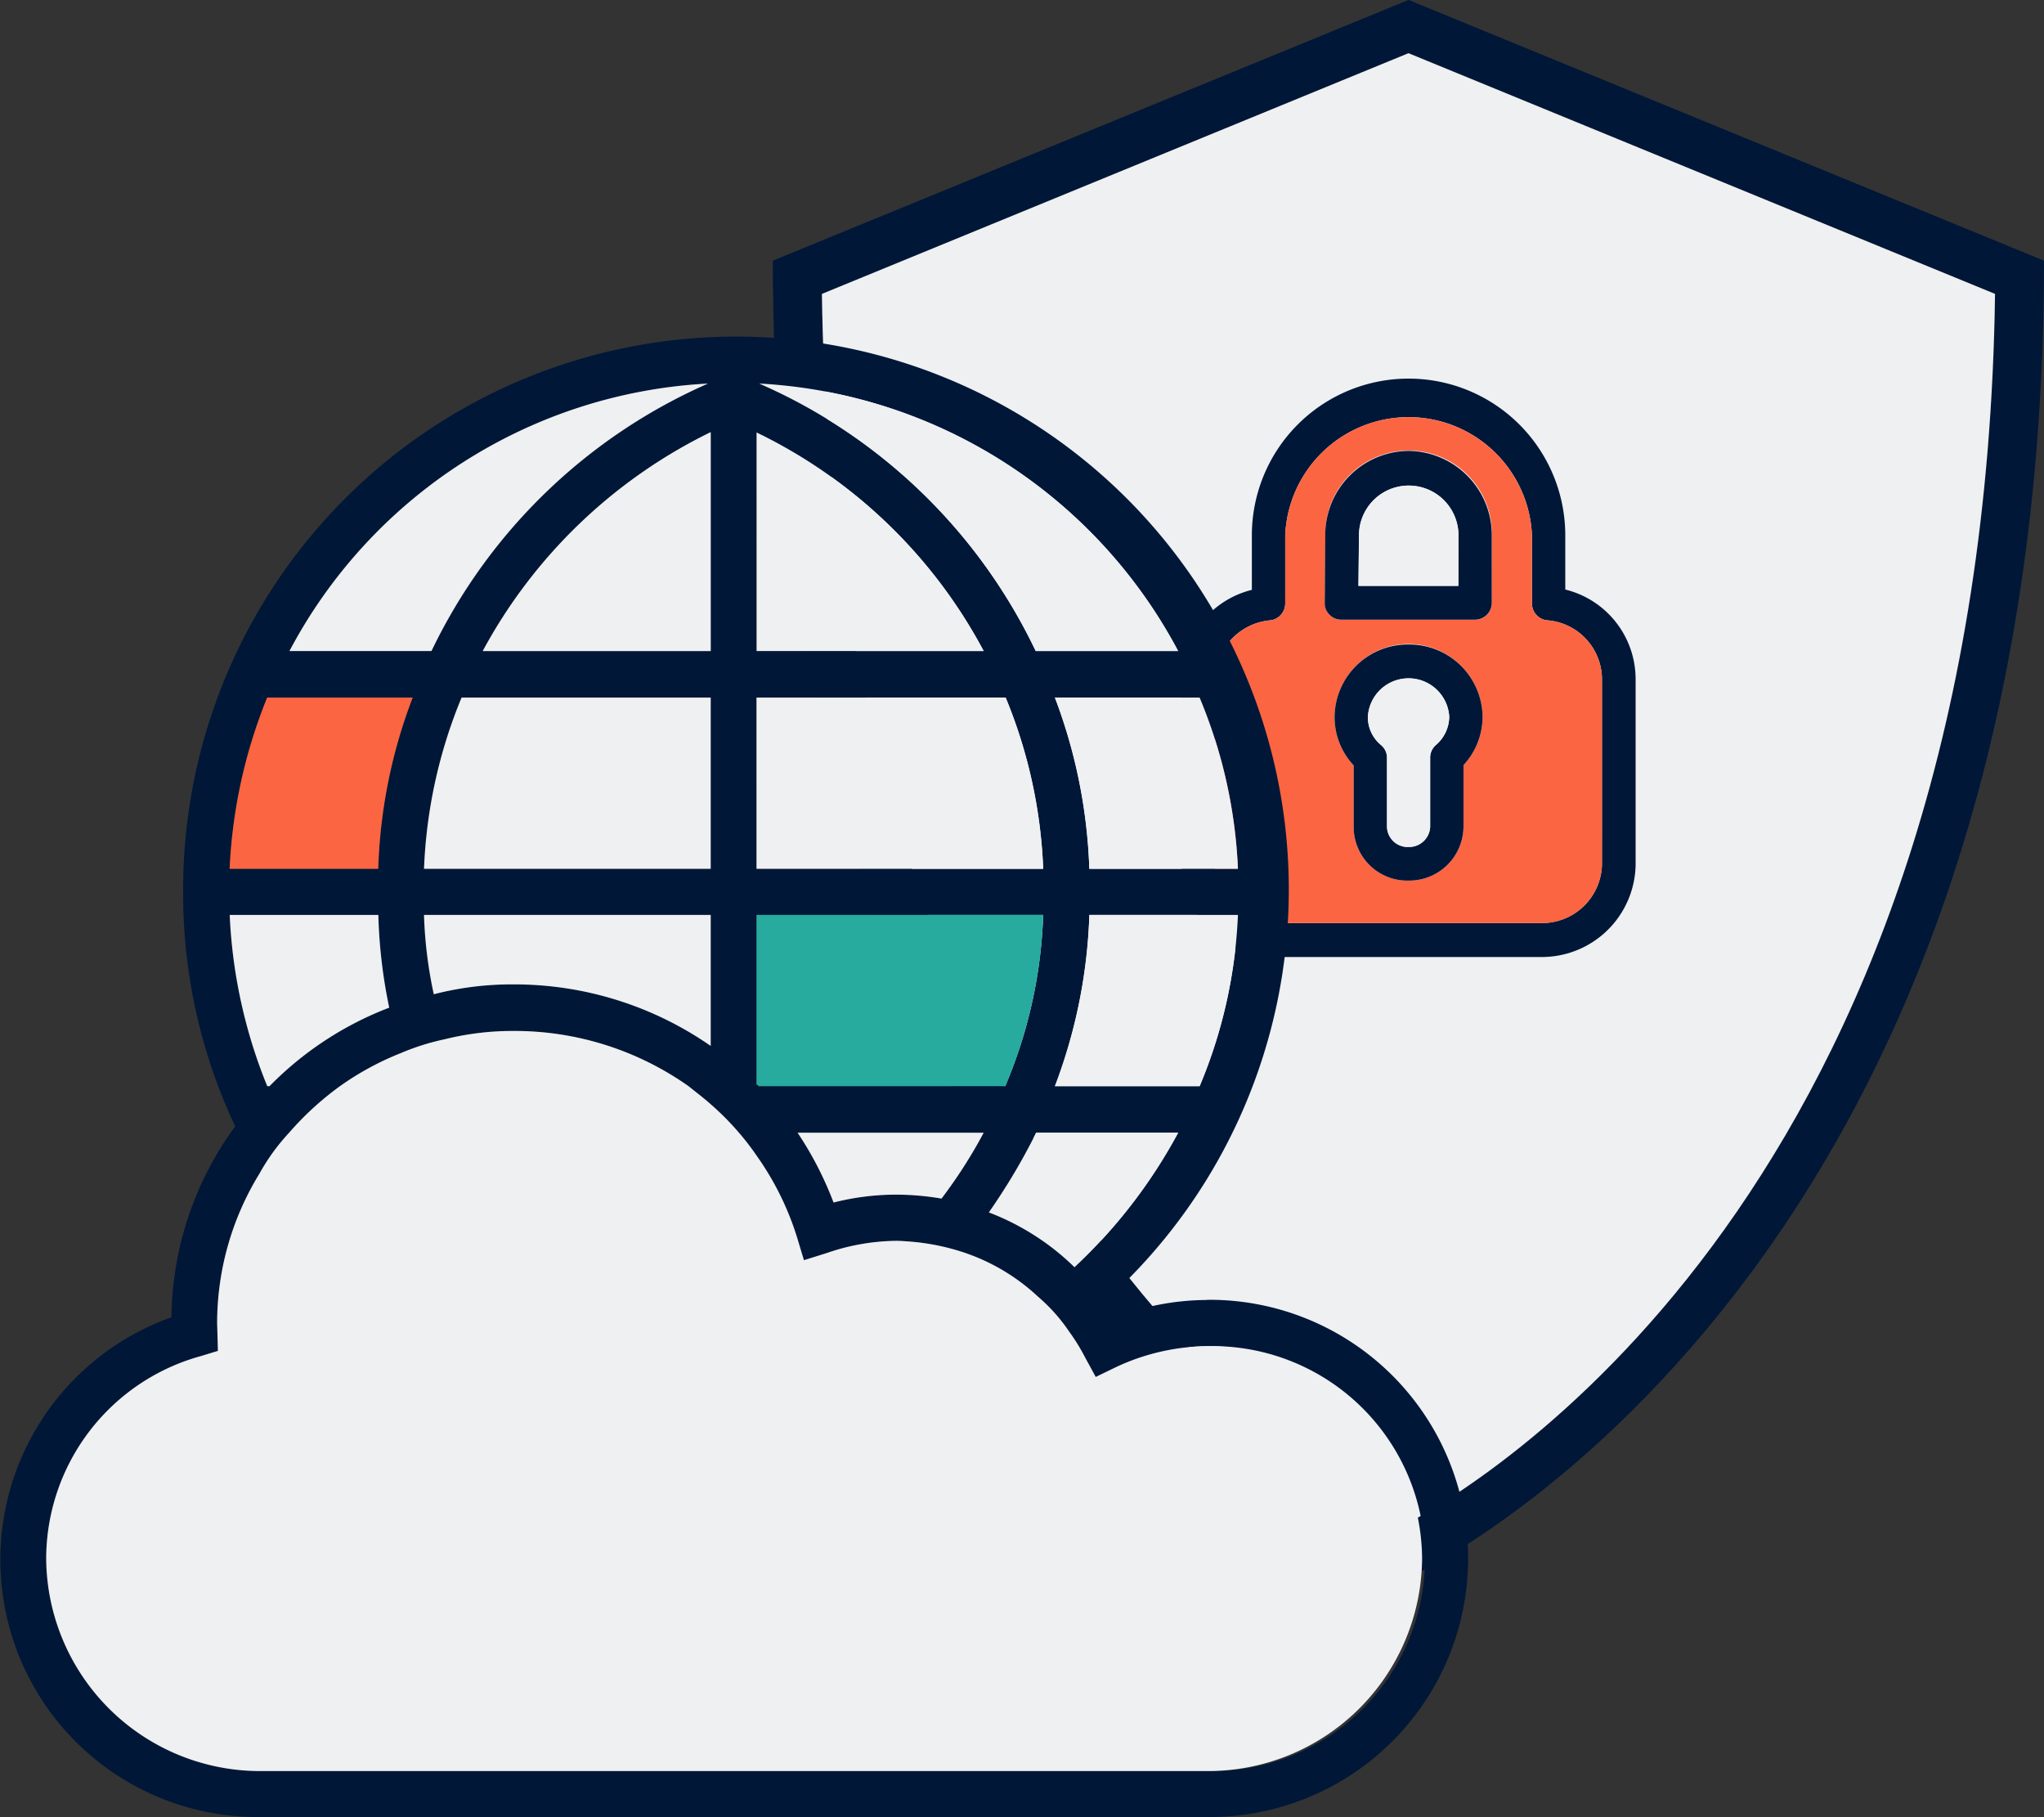
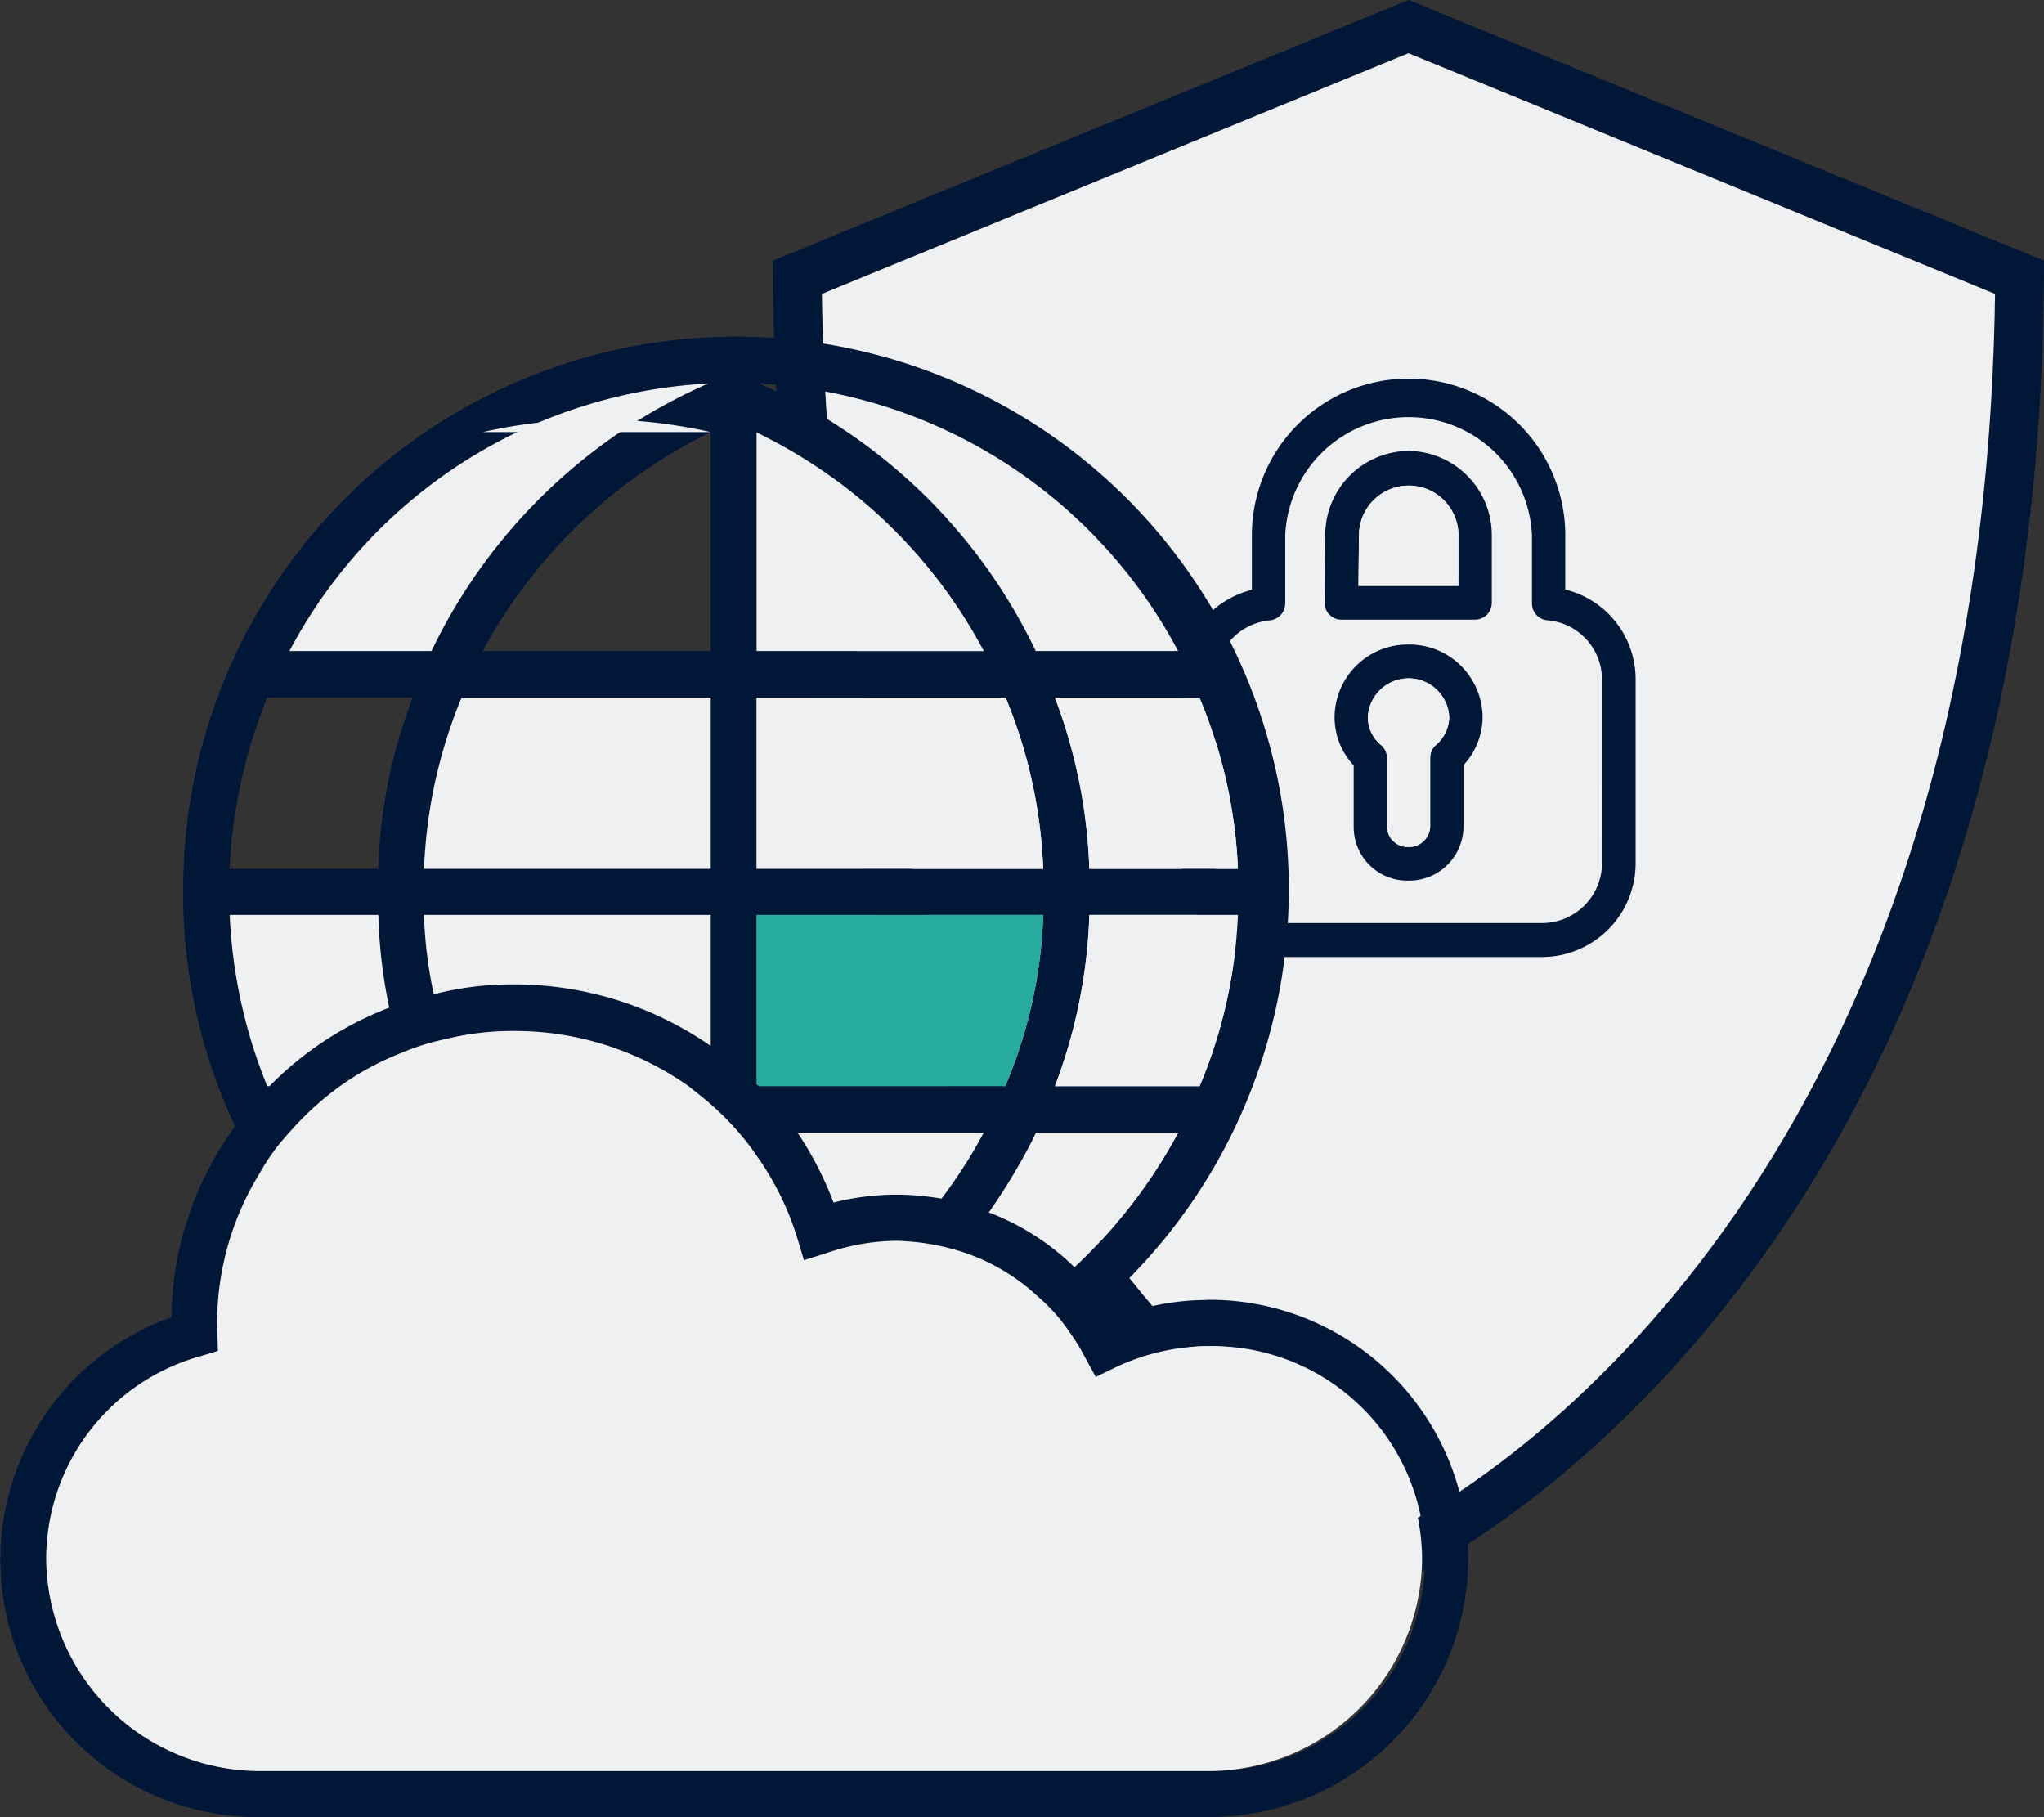
<svg xmlns="http://www.w3.org/2000/svg" width="90" height="80" viewBox="0 0 90 80">
  <rect x="0" y="0" width="90" height="80" fill="#333333" stroke="none" />
  <g id="Group_8912" data-name="Group 8912" transform="translate(-484.236 -503.817)">
    <g id="Group_8911" data-name="Group 8911" transform="translate(518.264 503.817)">
      <path id="Path_3888" data-name="Path 3888" d="M531.994,503.817h-.014l-27.986,11.476c0,45.315,27.986,57.994,27.986,57.994l.014-.016c.847-.391,27.972-13.373,27.972-57.978Zm0,67.039c-4.65-2.548-25.317-15.964-25.833-54.1l25.82-10.594h.014l25.82,10.594C557.3,554.891,536.63,568.322,531.994,570.856Z" transform="translate(-503.994 -503.817)" fill="#001738" />
      <path id="Path_3889" data-name="Path 3889" d="M556.9,515.761c-.517,38.136-21.183,51.566-25.82,54.1-4.65-2.548-25.317-15.964-25.833-54.1l25.82-10.594h.014Z" transform="translate(-503.085 -502.822)" fill="#eff0f2" />
      <g id="Group_8910" data-name="Group 8910" transform="translate(18.001 16.892)">
        <g id="Group_8907" data-name="Group 8907">
          <path id="Path_3890" data-name="Path 3890" d="M531.338,522.605v-2.386a6.9,6.9,0,0,0-13.8,0v2.4a4.068,4.068,0,0,0-3.093,3.9v8.225a4.129,4.129,0,0,0,4.2,4.038h11.59a4.13,4.13,0,0,0,4.2-4.038v-8.225A4.064,4.064,0,0,0,531.338,522.605Zm1.615,12.136a2.641,2.641,0,0,1-2.719,2.546h-11.59a2.641,2.641,0,0,1-2.719-2.546v-8.225a2.66,2.66,0,0,1,2.445-2.558.75.75,0,0,0,.637-.745v-2.994a5.437,5.437,0,0,1,10.864,0v2.994a.744.744,0,0,0,.66.745,2.613,2.613,0,0,1,2.423,2.558Z" transform="translate(-514.446 -513.543)" fill="#001738" />
-           <path id="Path_3891" data-name="Path 3891" d="M529.91,523.331a.744.744,0,0,1-.66-.745v-2.994a5.437,5.437,0,0,0-10.864,0v2.994a.75.75,0,0,1-.637.745,2.66,2.66,0,0,0-2.445,2.558v8.225a2.641,2.641,0,0,0,2.719,2.546h11.591a2.641,2.641,0,0,0,2.719-2.546v-8.225A2.613,2.613,0,0,0,529.91,523.331Zm-3.674,6.377v2.72a2.389,2.389,0,0,1-2.423,2.362,2.357,2.357,0,0,1-2.411-2.362V529.72a3.107,3.107,0,0,1-.842-2.145,3.259,3.259,0,0,1,6.517,0A3.144,3.144,0,0,1,526.237,529.708Zm1.25-7.145a.741.741,0,0,1-.739.745h-5.893a.708.708,0,0,1-.522-.229.7.7,0,0,1-.2-.528l.022-2.972a3.669,3.669,0,1,1,7.337.012Z" transform="translate(-513.826 -512.915)" fill="#fc6541" />
        </g>
        <g id="Group_8908" data-name="Group 8908" transform="translate(6.734 11.482)">
          <path id="Path_3892" data-name="Path 3892" d="M521.609,520.154a3.223,3.223,0,0,0-3.253,3.178,3.107,3.107,0,0,0,.842,2.145v2.708a2.357,2.357,0,0,0,2.411,2.362,2.389,2.389,0,0,0,2.423-2.362v-2.72a3.144,3.144,0,0,0,.841-2.133A3.225,3.225,0,0,0,521.609,520.154Zm1.218,4.417a.736.736,0,0,0-.262.575v3.039a.928.928,0,0,1-.956.882.909.909,0,0,1-.944-.882v-3.039a.728.728,0,0,0-.286-.585,1.587,1.587,0,0,1-.556-1.228,1.794,1.794,0,0,1,3.582,0A1.663,1.663,0,0,1,522.827,524.571Z" transform="translate(-518.356 -520.154)" fill="#001738" />
          <path id="Path_3893" data-name="Path 3893" d="M522.79,522.7a1.663,1.663,0,0,1-.579,1.238.736.736,0,0,0-.262.575v3.039a.928.928,0,0,1-.956.882.909.909,0,0,1-.944-.882v-3.039a.728.728,0,0,0-.286-.585,1.587,1.587,0,0,1-.556-1.228,1.794,1.794,0,0,1,3.582,0Z" transform="translate(-517.741 -519.521)" fill="#eff0f2" />
        </g>
        <g id="Group_8909" data-name="Group 8909" transform="translate(6.3 2.959)">
          <path id="Path_3894" data-name="Path 3894" d="M521.791,515.247a3.7,3.7,0,0,0-3.663,3.7l-.022,2.972a.7.7,0,0,0,.2.528.708.708,0,0,0,.522.229h5.893a.741.741,0,0,0,.739-.745v-2.972A3.705,3.705,0,0,0,521.791,515.247Zm2.2,5.941h-4.4l.024-2.225a2.19,2.19,0,1,1,4.38,0Z" transform="translate(-518.104 -515.247)" fill="#001738" />
          <path id="Path_3895" data-name="Path 3895" d="M523.367,518.332v2.225h-4.4l.024-2.225a2.19,2.19,0,1,1,4.38,0Z" transform="translate(-517.484 -514.615)" fill="#eff0f2" />
        </g>
      </g>
    </g>
    <path id="Path_3896" data-name="Path 3896" d="M537.385,554.761a11.3,11.3,0,0,0-4.047.764,5.32,5.32,0,0,0-.484-.677A24.342,24.342,0,1,0,492.3,536.8a24.027,24.027,0,0,0,2.291,10.316,14.484,14.484,0,0,0-2.807,8.406,11.328,11.328,0,0,0,3.961,22h41.643a11.385,11.385,0,1,0,0-22.769Zm-5.838-1.442a10.981,10.981,0,0,0-3.772-2.414,27.613,27.613,0,0,0,2.084-3.508h6.252A23.012,23.012,0,0,1,531.547,553.32Zm5.511-7.972h-6.372a23.288,23.288,0,0,0,1.516-7.537h6.543A21.74,21.74,0,0,1,537.058,545.348Zm1.686-9.569H532.2a23.382,23.382,0,0,0-1.516-7.538h6.372A21.919,21.919,0,0,1,538.744,535.779Zm-2.633-9.587H529.84a24.233,24.233,0,0,0-12.174-11.775A22.207,22.207,0,0,1,536.111,526.192Zm-18.566-9.622a22.329,22.329,0,0,1,10,9.622h-10Zm0,11.671h10.971a21.937,21.937,0,0,1,1.653,7.538H517.545Zm0,9.57h12.624a21.018,21.018,0,0,1-1.671,7.537H517.632a.088.088,0,0,0-.086-.069Zm10,9.587a21.645,21.645,0,0,1-1.858,2.9,11.912,11.912,0,0,0-2.084-.174,11.265,11.265,0,0,0-2.669.347,15.271,15.271,0,0,0-1.584-3.074Zm-24.643-11.619a21.9,21.9,0,0,1,1.653-7.538h10.971v7.538Zm12.624,2.032v5.766a15.148,15.148,0,0,0-8.68-2.709,13.718,13.718,0,0,0-3.513.434,19.154,19.154,0,0,1-.431-3.491ZM505.49,526.192a22.706,22.706,0,0,1,10.041-9.639v9.639Zm9.92-11.775a24.37,24.37,0,0,0-12.176,11.775H496.98A22.161,22.161,0,0,1,515.41,514.417ZM496,528.241h6.407a22.933,22.933,0,0,0-1.516,7.538h-6.544A22.719,22.719,0,0,1,496,528.241Zm-1.653,9.57h6.544a22.62,22.62,0,0,0,.482,4.081,14.748,14.748,0,0,0-5.27,3.456H496A22.528,22.528,0,0,1,494.347,537.811ZM537.385,575.5H495.742a9.419,9.419,0,0,1-9.472-9.344,9.267,9.267,0,0,1,6.82-8.927l.741-.226-.034-1.216a12.572,12.572,0,0,1,1.86-6.582,9.1,9.1,0,0,1,1.309-1.806,13.292,13.292,0,0,1,2.237-2.049,12.7,12.7,0,0,1,2.687-1.459,10.411,10.411,0,0,1,1.931-.608,12.391,12.391,0,0,1,3.031-.365,13.273,13.273,0,0,1,7.7,2.431c.344.278.672.521.982.8a12.1,12.1,0,0,1,1.24,1.251,11.109,11.109,0,0,1,.775,1.007,12.723,12.723,0,0,1,1.791,3.63l.293.973,1-.313a9.656,9.656,0,0,1,2.979-.538,4.312,4.312,0,0,1,.482.017,10.036,10.036,0,0,1,2.394.434,8.934,8.934,0,0,1,3.462,2.015,7.63,7.63,0,0,1,1.36,1.528,8.659,8.659,0,0,1,.706,1.146l.465.851.861-.417a9.639,9.639,0,0,1,4.047-.938,9.353,9.353,0,1,1,0,18.7Z" transform="translate(0 6.287)" fill="#001738" />
    <path id="Path_3897" data-name="Path 3897" d="M512.823,532.53a21.638,21.638,0,0,1-1.858,2.9,11.913,11.913,0,0,0-2.084-.174,11.265,11.265,0,0,0-2.669.347,15.276,15.276,0,0,0-1.584-3.074Z" transform="translate(14.727 21.154)" fill="#eff0f2" />
    <path id="Path_3898" data-name="Path 3898" d="M517.853,532.53a23.014,23.014,0,0,1-4.564,5.922,10.98,10.98,0,0,0-3.772-2.414,27.62,27.62,0,0,0,2.084-3.508Z" transform="translate(18.259 21.154)" fill="#eff0f2" />
    <path id="Path_3899" data-name="Path 3899" d="M519.265,527.01a21.742,21.742,0,0,1-1.686,7.537h-6.372a23.287,23.287,0,0,0,1.516-7.537Z" transform="translate(19.479 17.087)" fill="#eff0f2" />
    <path id="Path_3900" data-name="Path 3900" d="M516.2,527.01a21.018,21.018,0,0,1-1.671,7.537H503.663a.088.088,0,0,0-.086-.069V527.01Z" transform="translate(13.969 17.087)" fill="#26ab9e" />
    <path id="Path_3901" data-name="Path 3901" d="M507.7,527.01v5.766a15.148,15.148,0,0,0-8.68-2.709,13.718,13.718,0,0,0-3.513.434,19.154,19.154,0,0,1-.431-3.491Z" transform="translate(7.83 17.087)" fill="#eff0f2" />
    <path id="Path_3902" data-name="Path 3902" d="M507.7,521.5v7.537H495.077a21.9,21.9,0,0,1,1.653-7.537Z" transform="translate(7.83 13.028)" fill="#eff0f2" />
    <path id="Path_3903" data-name="Path 3903" d="M516.2,529.037H503.577V521.5h10.971A21.937,21.937,0,0,1,516.2,529.037Z" transform="translate(13.969 13.028)" fill="#eff0f2" />
    <path id="Path_3904" data-name="Path 3904" d="M519.265,529.037h-6.543a23.381,23.381,0,0,0-1.516-7.537h6.372A21.921,21.921,0,0,1,519.265,529.037Z" transform="translate(19.479 13.028)" fill="#eff0f2" />
-     <path id="Path_3905" data-name="Path 3905" d="M522.092,525.315h-6.271a24.233,24.233,0,0,0-12.174-11.775A22.207,22.207,0,0,1,522.092,525.315Z" transform="translate(14.019 7.163)" fill="#eff0f2" />
    <path id="Path_3906" data-name="Path 3906" d="M513.581,524.4h-10V514.78A22.328,22.328,0,0,1,513.581,524.4Z" transform="translate(13.969 8.077)" fill="#eff0f2" />
-     <path id="Path_3907" data-name="Path 3907" d="M506.618,514.77v9.639H496.577A22.706,22.706,0,0,1,506.618,514.77Z" transform="translate(8.913 8.07)" fill="#eff0f2" />
+     <path id="Path_3907" data-name="Path 3907" d="M506.618,514.77H496.577A22.706,22.706,0,0,1,506.618,514.77Z" transform="translate(8.913 8.07)" fill="#eff0f2" />
    <path id="Path_3908" data-name="Path 3908" d="M510.065,513.54a24.37,24.37,0,0,0-12.176,11.775h-6.253A22.161,22.161,0,0,1,510.065,513.54Z" transform="translate(5.345 7.163)" fill="#eff0f2" />
-     <path id="Path_3909" data-name="Path 3909" d="M498.167,521.5a22.933,22.933,0,0,0-1.516,7.537h-6.544a22.719,22.719,0,0,1,1.653-7.537Z" transform="translate(4.24 13.028)" fill="#fc6541" />
    <path id="Path_3910" data-name="Path 3910" d="M497.134,531.091a14.748,14.748,0,0,0-5.27,3.456h-.1a22.529,22.529,0,0,1-1.653-7.537h6.544A22.623,22.623,0,0,0,497.134,531.091Z" transform="translate(4.24 17.087)" fill="#eff0f2" />
    <path id="Path_3911" data-name="Path 3911" d="M546,553.188a9.42,9.42,0,0,1-9.472,9.344H494.889a9.419,9.419,0,0,1-9.472-9.344,9.267,9.267,0,0,1,6.82-8.927l.741-.226-.034-1.216a12.572,12.572,0,0,1,1.86-6.582,9.1,9.1,0,0,1,1.309-1.806,13.292,13.292,0,0,1,2.237-2.049,12.7,12.7,0,0,1,2.687-1.459,10.412,10.412,0,0,1,1.931-.608A12.391,12.391,0,0,1,506,529.95a13.273,13.273,0,0,1,7.7,2.431c.344.278.672.521.982.8a12.091,12.091,0,0,1,1.24,1.251,11.109,11.109,0,0,1,.775,1.007,12.723,12.723,0,0,1,1.791,3.63l.293.973,1-.313a9.655,9.655,0,0,1,2.979-.538,4.311,4.311,0,0,1,.482.017,10.036,10.036,0,0,1,2.394.434,8.933,8.933,0,0,1,3.462,2.015,7.632,7.632,0,0,1,1.361,1.528,8.658,8.658,0,0,1,.706,1.146l.465.851.861-.417a9.639,9.639,0,0,1,4.047-.938A9.423,9.423,0,0,1,546,553.188Z" transform="translate(0.853 19.254)" fill="#eff0f2" />
  </g>
</svg>